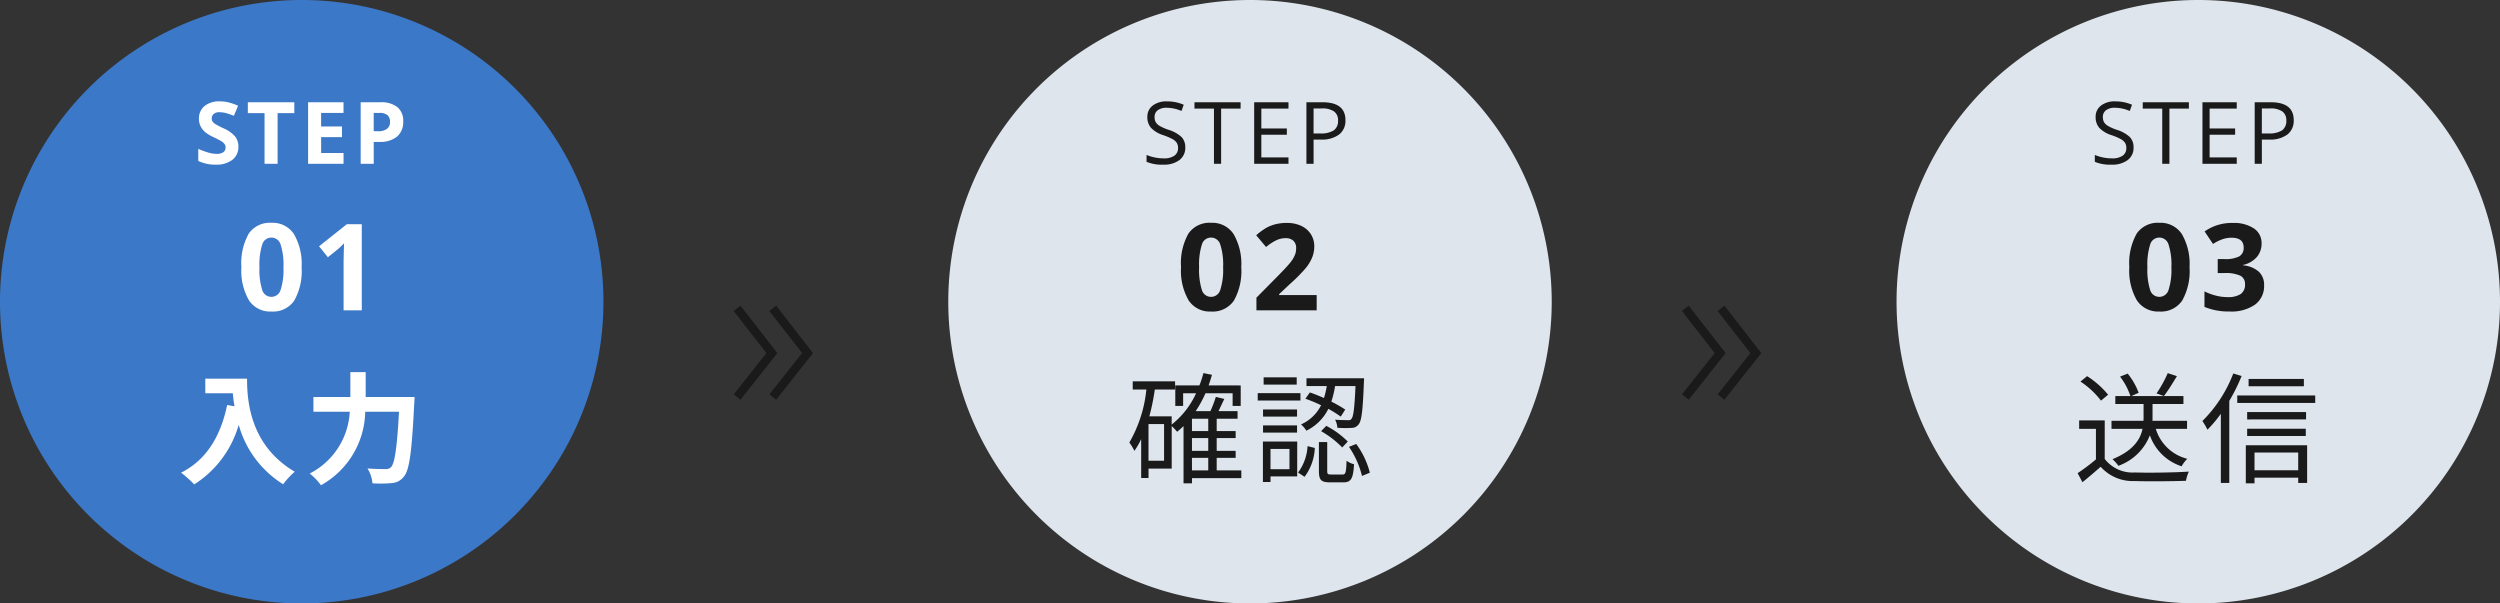
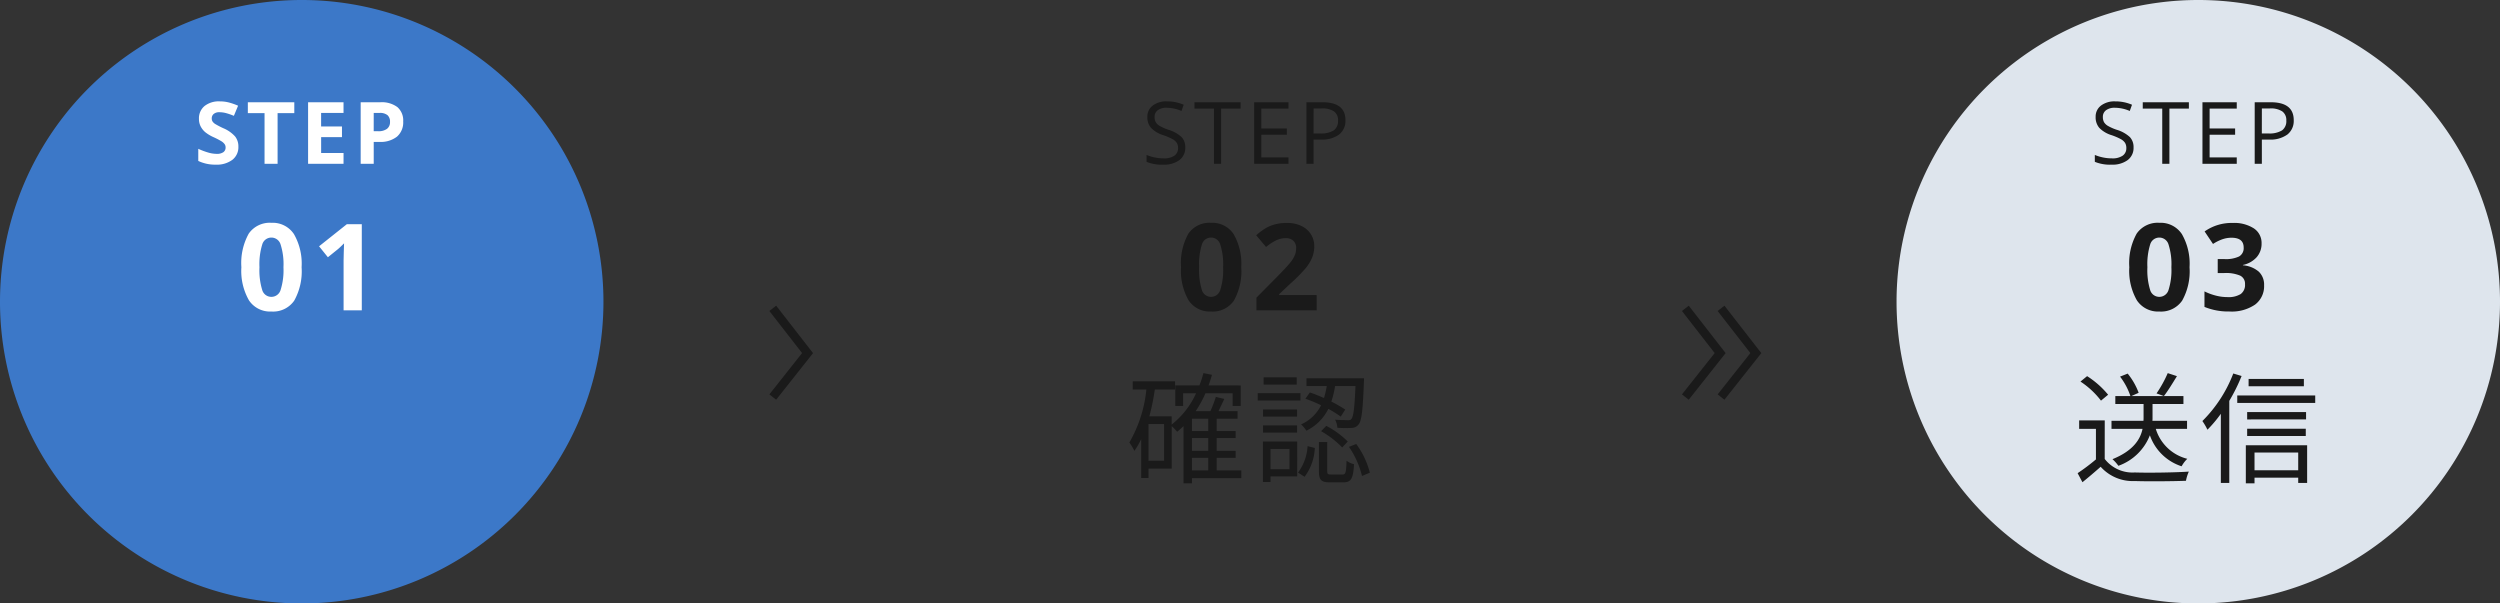
<svg xmlns="http://www.w3.org/2000/svg" width="290" height="70" viewBox="0 0 290 70">
  <rect x="0" y="0" width="290" height="70" fill="#333333" stroke="none" />
  <g id="Group_59372" data-name="Group 59372" transform="translate(-44 -556)">
    <g id="Group_59355" data-name="Group 59355">
      <path id="Path_358154" data-name="Path 358154" d="M35,0A35,35,0,1,1,0,35,35,35,0,0,1,35,0Z" transform="translate(44 556)" fill="#3c78c8" />
      <path id="Path_358155" data-name="Path 358155" d="M-7.227-1.982a1.845,1.845,0,0,1-.7,1.523A3.023,3.023,0,0,1-9.859.1a4.547,4.547,0,0,1-2.021-.43V-1.738a8.33,8.33,0,0,0,1.223.454,3.619,3.619,0,0,0,.916.132,1.3,1.3,0,0,0,.764-.19.651.651,0,0,0,.266-.566.625.625,0,0,0-.117-.374A1.311,1.311,0,0,0-9.173-2.6a8.853,8.853,0,0,0-.925-.483,4.386,4.386,0,0,1-.981-.591,2.218,2.218,0,0,1-.522-.659,1.881,1.881,0,0,1-.2-.879A1.845,1.845,0,0,1-11.155-6.7,2.668,2.668,0,0,1-9.38-7.241a4.191,4.191,0,0,1,1.062.132,7.3,7.3,0,0,1,1.057.371L-7.75-5.562a7.144,7.144,0,0,0-.945-.327,3.041,3.041,0,0,0-.735-.093.973.973,0,0,0-.659.2.66.66,0,0,0-.229.522.647.647,0,0,0,.093.349,1.02,1.02,0,0,0,.3.288,9.134,9.134,0,0,0,.959.5A3.818,3.818,0,0,1-7.6-3.162,1.873,1.873,0,0,1-7.227-1.982ZM-2.679,0H-4.193V-5.879H-6.131v-1.26H-.741v1.26H-2.679ZM4.969,0H.858V-7.139H4.969V-5.9h-2.6v1.567H4.789v1.24H2.372V-1.25h2.6Zm3.5-3.779h.5a1.659,1.659,0,0,0,1.045-.276.966.966,0,0,0,.347-.8.99.99,0,0,0-.291-.786A1.361,1.361,0,0,0,9.161-5.9H8.472ZM11.89-4.912a2.182,2.182,0,0,1-.72,1.763,3.08,3.08,0,0,1-2.048.61H8.472V0H6.958V-7.139h2.28a3.033,3.033,0,0,1,1.975.559A2.039,2.039,0,0,1,11.89-4.912Z" transform="translate(78.88 575)" fill="#fff" />
      <path id="Path_358156" data-name="Path 358156" d="M-.849-5a6.966,6.966,0,0,1-.858,3.876A2.977,2.977,0,0,1-4.349.137a2.943,2.943,0,0,1-2.608-1.3A6.867,6.867,0,0,1-7.835-5a7.033,7.033,0,0,1,.854-3.9,2.964,2.964,0,0,1,2.632-1.254A2.95,2.95,0,0,1-1.734-8.839,6.881,6.881,0,0,1-.849-5ZM-5.737-5a7.776,7.776,0,0,0,.318,2.635,1.1,1.1,0,0,0,1.07.8,1.112,1.112,0,0,0,1.066-.807A7.56,7.56,0,0,0-2.954-5a7.538,7.538,0,0,0-.332-2.642,1.114,1.114,0,0,0-1.063-.8,1.1,1.1,0,0,0-1.066.8A7.762,7.762,0,0,0-5.737-5ZM6.133,0H4.021V-5.783l.021-.95.034-1.039q-.526.526-.731.69L2.2-6.159,1.177-7.431,4.4-9.994H6.133Z" transform="translate(79.835 592)" fill="#fff" />
-       <path id="Path_358157" data-name="Path 358157" d="M-11.116-11.074V-9.38h3.192c.042.476.1.98.2,1.512l-.854-.154c-.77,3.682-2.436,6.384-5.348,7.854A13.3,13.3,0,0,1-12.4,1.19,12.115,12.115,0,0,0-7.238-5.726a11.829,11.829,0,0,0,5.152,6.9A8.963,8.963,0,0,1-.742-.28c-5.152-3.038-5.53-8.148-5.53-10.794ZM7.49-8.946V-11.83H5.712v2.884H1.428v1.708H5.642A8.537,8.537,0,0,1,.994-.07,6.64,6.64,0,0,1,2.3,1.288,9.95,9.95,0,0,0,7.434-7.238h3.92c-.224,4.158-.5,5.992-.924,6.426a.827.827,0,0,1-.658.224c-.364,0-1.19,0-2.072-.07a3.868,3.868,0,0,1,.574,1.722,14.239,14.239,0,0,0,2.24-.028A1.887,1.887,0,0,0,11.942.252c.616-.728.9-2.828,1.176-8.4.028-.224.042-.8.042-.8Z" transform="translate(78.93 611)" fill="#fff" />
    </g>
    <g id="Group_59356" data-name="Group 59356">
-       <path id="Path_358158" data-name="Path 358158" d="M35,0A35,35,0,1,1,0,35,35,35,0,0,1,35,0Z" transform="translate(154 556)" fill="#dee5ed" />
      <path id="Path_358159" data-name="Path 358159" d="M-7.042-1.9A1.751,1.751,0,0,1-7.725-.43,2.964,2.964,0,0,1-9.581.1a4.647,4.647,0,0,1-1.953-.327v-.8a5.142,5.142,0,0,0,.957.293A5.035,5.035,0,0,0-9.551-.63,2.069,2.069,0,0,0-8.3-.945a1.034,1.034,0,0,0,.42-.876,1.125,1.125,0,0,0-.149-.608,1.384,1.384,0,0,0-.5-.437A6.967,6.967,0,0,0-9.59-3.32a3.39,3.39,0,0,1-1.423-.845,1.865,1.865,0,0,1-.427-1.274,1.585,1.585,0,0,1,.62-1.313A2.577,2.577,0,0,1-9.18-7.241a4.835,4.835,0,0,1,1.958.391l-.259.723A4.425,4.425,0,0,0-9.2-6.5a1.663,1.663,0,0,0-1.03.283.933.933,0,0,0-.371.786,1.2,1.2,0,0,0,.137.608A1.287,1.287,0,0,0-10-4.387a5.733,5.733,0,0,0,.994.437,3.934,3.934,0,0,1,1.545.859A1.69,1.69,0,0,1-7.042-1.9ZM-2.884,0h-.83V-6.4H-5.975v-.737H-.624V-6.4H-2.884ZM4.93,0H.951V-7.139H4.93V-6.4H1.781v2.3H4.74v.732H1.781V-.742H4.93Zm6.608-5.059a2,2,0,0,1-.74,1.667,3.351,3.351,0,0,1-2.117.583h-.84V0h-.83V-7.139H8.863Q11.539-7.139,11.539-5.059Zm-3.7,1.538h.747a2.776,2.776,0,0,0,1.6-.356,1.314,1.314,0,0,0,.493-1.143,1.232,1.232,0,0,0-.464-1.055A2.423,2.423,0,0,0,8.77-6.421H7.842Z" transform="translate(188.534 575)" fill="#1a1a1a" />
      <path id="Path_358160" data-name="Path 358160" d="M-.849-5a6.966,6.966,0,0,1-.858,3.876A2.977,2.977,0,0,1-4.349.137a2.943,2.943,0,0,1-2.608-1.3A6.867,6.867,0,0,1-7.835-5a7.033,7.033,0,0,1,.854-3.9,2.964,2.964,0,0,1,2.632-1.254A2.95,2.95,0,0,1-1.734-8.839,6.881,6.881,0,0,1-.849-5ZM-5.737-5a7.776,7.776,0,0,0,.318,2.635,1.1,1.1,0,0,0,1.07.8,1.112,1.112,0,0,0,1.066-.807A7.56,7.56,0,0,0-2.954-5a7.538,7.538,0,0,0-.332-2.642,1.114,1.114,0,0,0-1.063-.8,1.1,1.1,0,0,0-1.066.8A7.762,7.762,0,0,0-5.737-5ZM7.9,0H.911V-1.47L3.419-4.006Q4.534-5.147,4.875-5.588a3.48,3.48,0,0,0,.492-.817,2.08,2.08,0,0,0,.15-.779,1.136,1.136,0,0,0-.332-.9A1.286,1.286,0,0,0,4.3-8.374a2.546,2.546,0,0,0-1.128.267,5.821,5.821,0,0,0-1.142.759L.883-8.709A7.492,7.492,0,0,1,2.107-9.6a4.492,4.492,0,0,1,1.06-.4,5.429,5.429,0,0,1,1.285-.14A3.805,3.805,0,0,1,6.106-9.8a2.639,2.639,0,0,1,1.114.957,2.542,2.542,0,0,1,.4,1.408,3.447,3.447,0,0,1-.243,1.3,4.974,4.974,0,0,1-.752,1.241A18.383,18.383,0,0,1,4.828-3.083L3.542-1.873v.1H7.9Z" transform="translate(188.835 592)" fill="#1a1a1a" />
      <path id="Path_358161" data-name="Path 358161" d="M-6.692-1.89H-4.8V-.434h-1.89ZM-4.8-5h-1.89V-6.426H-4.8Zm0,2.3h-1.89V-4.186H-4.8ZM-9.926-1.554h-1.806V-5.81h1.806Zm8.96,1.12H-3.822V-1.89h2.2V-2.7h-2.2V-4.186h2.2V-5h-2.2V-6.426H-1.4v-.882H-3.612c.21-.434.448-.938.672-1.414l-.98-.238a14.544,14.544,0,0,1-.63,1.652H-6.258A13.331,13.331,0,0,0-5.124-9.38h3.15v1.47h.938v-2.38H-4.76c.14-.392.266-.812.392-1.232l-.994-.2a12.142,12.142,0,0,1-.462,1.428h-2.8v2.38h.91V-9.38h1.5A9.7,9.7,0,0,1-9.044-5.754v-.952h-2.59A25.955,25.955,0,0,0-11-9.814h2.352v-.952h-4.914v.952h1.582a15.283,15.283,0,0,1-1.974,6.146,6.367,6.367,0,0,1,.588.966,9.07,9.07,0,0,0,.784-1.358V.448h.854V-.644h2.688V-5.572a6.676,6.676,0,0,1,.63.658c.252-.21.5-.42.742-.658V1.064h.98v-.6H-.966ZM11.088-7.49a15.2,15.2,0,0,0-1.61-.924,11.312,11.312,0,0,0,.434-1.806h2.366C12.166-7.63,12.04-6.65,11.8-6.4c-.084.126-.21.154-.448.14s-.812,0-1.442-.056a2.253,2.253,0,0,1,.266.938,13.024,13.024,0,0,0,1.638.014,1,1,0,0,0,.826-.406c.35-.406.49-1.624.616-4.914.014-.126.014-.434.014-.434H6.594v.9H8.946a9.472,9.472,0,0,1-.322,1.386c-.56-.238-1.12-.476-1.638-.644l-.518.728a17.4,17.4,0,0,1,1.82.756A4.746,4.746,0,0,1,5.964-5.768a3.338,3.338,0,0,1,.616.728A5.511,5.511,0,0,0,9.128-7.574a14.091,14.091,0,0,1,1.442.9Zm-2.8,2.506a10.834,10.834,0,0,1,2.45,1.89l.644-.686A9.893,9.893,0,0,0,8.89-5.6ZM5.46-11.228H1.624v.84H5.46Zm.434,1.834H.938v.854H5.894ZM5.5-7.5H1.554v.826H5.5ZM1.554-4.816H5.5v-.84H1.554ZM4.62-2.926V-.574h-2.2V-2.926Zm.9-.854H1.54V.91h.882V.266H5.516ZM6.37.308A5.944,5.944,0,0,0,7.56-3.038l-.84-.21A5.642,5.642,0,0,1,5.614-.182ZM9.464.042C9.058.042,9-.014,9-.364v-3.36H8.036v3.36C8.036.672,8.288.952,9.324.952h1.554c.882,0,1.134-.42,1.232-2.1a2.483,2.483,0,0,1-.868-.406c-.042,1.4-.112,1.6-.476,1.6Zm2.058-3.206A10.275,10.275,0,0,1,13.034.21l.91-.378A9.584,9.584,0,0,0,12.362-3.5Z" transform="translate(188.958 611)" fill="#1a1a1a" />
    </g>
    <g id="Group_57435" data-name="Group 57435" transform="translate(-34.545 -32)">
-       <path id="Path_354067" data-name="Path 354067" d="M0,0,5.1,4.038,10.292,0" transform="translate(164.045 634.059) rotate(-90)" fill="none" stroke="#1a1a1a" stroke-width="1" />
      <path id="Path_354068" data-name="Path 354068" d="M0,0,5.1,4.038,10.292,0" transform="translate(168.184 634.059) rotate(-90)" fill="none" stroke="#1a1a1a" stroke-width="1" />
    </g>
    <g id="Group_57436" data-name="Group 57436" transform="translate(-73.572 -32)">
      <path id="Path_354067-2" data-name="Path 354067" d="M0,0,5.1,4.038,10.292,0" transform="translate(313.072 634.059) rotate(-90)" fill="none" stroke="#1a1a1a" stroke-width="1" />
      <path id="Path_354068-2" data-name="Path 354068" d="M0,0,5.1,4.038,10.292,0" transform="translate(317.211 634.059) rotate(-90)" fill="none" stroke="#1a1a1a" stroke-width="1" />
    </g>
    <path id="Path_358162" data-name="Path 358162" d="M35,0A35,35,0,1,1,0,35,35,35,0,0,1,35,0Z" transform="translate(264 556)" fill="#dee5ed" />
    <path id="Path_358163" data-name="Path 358163" d="M-7.042-1.9A1.751,1.751,0,0,1-7.725-.43,2.964,2.964,0,0,1-9.581.1a4.647,4.647,0,0,1-1.953-.327v-.8a5.142,5.142,0,0,0,.957.293A5.035,5.035,0,0,0-9.551-.63,2.069,2.069,0,0,0-8.3-.945a1.034,1.034,0,0,0,.42-.876,1.125,1.125,0,0,0-.149-.608,1.384,1.384,0,0,0-.5-.437A6.967,6.967,0,0,0-9.59-3.32a3.39,3.39,0,0,1-1.423-.845,1.865,1.865,0,0,1-.427-1.274,1.585,1.585,0,0,1,.62-1.313A2.577,2.577,0,0,1-9.18-7.241a4.835,4.835,0,0,1,1.958.391l-.259.723A4.425,4.425,0,0,0-9.2-6.5a1.663,1.663,0,0,0-1.03.283.933.933,0,0,0-.371.786,1.2,1.2,0,0,0,.137.608A1.287,1.287,0,0,0-10-4.387a5.733,5.733,0,0,0,.994.437,3.934,3.934,0,0,1,1.545.859A1.69,1.69,0,0,1-7.042-1.9ZM-2.884,0h-.83V-6.4H-5.975v-.737H-.624V-6.4H-2.884ZM4.93,0H.951V-7.139H4.93V-6.4H1.781v2.3H4.74v.732H1.781V-.742H4.93Zm6.608-5.059a2,2,0,0,1-.74,1.667,3.351,3.351,0,0,1-2.117.583h-.84V0h-.83V-7.139H8.863Q11.539-7.139,11.539-5.059Zm-3.7,1.538h.747a2.776,2.776,0,0,0,1.6-.356,1.314,1.314,0,0,0,.493-1.143,1.232,1.232,0,0,0-.464-1.055A2.423,2.423,0,0,0,8.77-6.421H7.842Z" transform="translate(298.534 575)" fill="#1a1a1a" />
    <path id="Path_358164" data-name="Path 358164" d="M-.849-5a6.966,6.966,0,0,1-.858,3.876A2.977,2.977,0,0,1-4.349.137a2.943,2.943,0,0,1-2.608-1.3A6.867,6.867,0,0,1-7.835-5a7.033,7.033,0,0,1,.854-3.9,2.964,2.964,0,0,1,2.632-1.254A2.95,2.95,0,0,1-1.734-8.839,6.881,6.881,0,0,1-.849-5ZM-5.737-5a7.776,7.776,0,0,0,.318,2.635,1.1,1.1,0,0,0,1.07.8,1.112,1.112,0,0,0,1.066-.807A7.56,7.56,0,0,0-2.954-5a7.538,7.538,0,0,0-.332-2.642,1.114,1.114,0,0,0-1.063-.8,1.1,1.1,0,0,0-1.066.8A7.762,7.762,0,0,0-5.737-5ZM7.507-7.759A2.352,2.352,0,0,1,6.94-6.166a2.941,2.941,0,0,1-1.593.9v.041a3.183,3.183,0,0,1,1.832.735A2.059,2.059,0,0,1,7.8-2.912,2.67,2.67,0,0,1,6.755-.667a4.821,4.821,0,0,1-2.987.8A7.254,7.254,0,0,1,.883-.4V-2.2a6.52,6.52,0,0,0,1.278.479,5.379,5.379,0,0,0,1.381.185,2.685,2.685,0,0,0,1.545-.355,1.3,1.3,0,0,0,.5-1.142,1.031,1.031,0,0,0-.574-1A4.248,4.248,0,0,0,3.18-4.327H2.421v-1.62h.772a3.592,3.592,0,0,0,1.7-.3,1.1,1.1,0,0,0,.537-1.042q0-1.135-1.422-1.135a3.254,3.254,0,0,0-1,.164A4.892,4.892,0,0,0,1.874-7.7L.9-9.153a5.432,5.432,0,0,1,3.261-.984,4.21,4.21,0,0,1,2.451.629A2.017,2.017,0,0,1,7.507-7.759Z" transform="translate(298.835 592)" fill="#1a1a1a" />
    <path id="Path_358165" data-name="Path 358165" d="M-3.346-11.718a13.868,13.868,0,0,1-1.3,2.352l.854.308c.462-.588,1.022-1.512,1.512-2.31Zm2.24,6.468v-.938H-5.124a3.411,3.411,0,0,0,.014-.378V-8.134h3.584v-.924H-7.56l.84-.378a7.775,7.775,0,0,0-1.274-2.226l-.882.35a7.733,7.733,0,0,1,1.2,2.254h-1.75v.924h3.276V-6.58a3.8,3.8,0,0,1-.014.392H-9.87v.938h3.6c-.252,1.2-1.064,2.534-3.486,3.514a4.93,4.93,0,0,1,.686.77A6.127,6.127,0,0,0-5.418-4.508,5.777,5.777,0,0,0-1.736-.91a3.554,3.554,0,0,1,.658-.868A5.115,5.115,0,0,1-4.732-5.25Zm-9.156-3.962A10.364,10.364,0,0,0-12.7-11.368l-.77.63a9.659,9.659,0,0,1,2.38,2.212Zm-.392,2.982h-2.968v.98h1.946v3.542A23.378,23.378,0,0,1-13.8-.112l.56,1.05c.742-.6,1.442-1.2,2.114-1.792A4.989,4.989,0,0,0-7.168.8c1.54.056,4.41.028,5.936-.028A4.737,4.737,0,0,1-.9-.294c-1.638.112-4.746.154-6.272.1a4.075,4.075,0,0,1-3.486-1.568Zm23.1-4.816H6.034v.854h6.412Zm-8.19-.63A15.63,15.63,0,0,1,.672-6.16,6.934,6.934,0,0,1,1.26-5.152,15.007,15.007,0,0,0,2.814-7V1.022h.98V-8.5a20.45,20.45,0,0,0,1.428-2.884Zm7.532,9.17V-.448H6.72V-2.506ZM5.712,1.064H6.72V.406h5.068v.616h1.036V-3.346H5.712Zm.154-5.488h6.8v-.84h-6.8ZM12.7-7.2H5.866v.854H12.7ZM4.718-9.128v.868h9.044v-.868Z" transform="translate(298.804 611)" fill="#1a1a1a" />
  </g>
</svg>